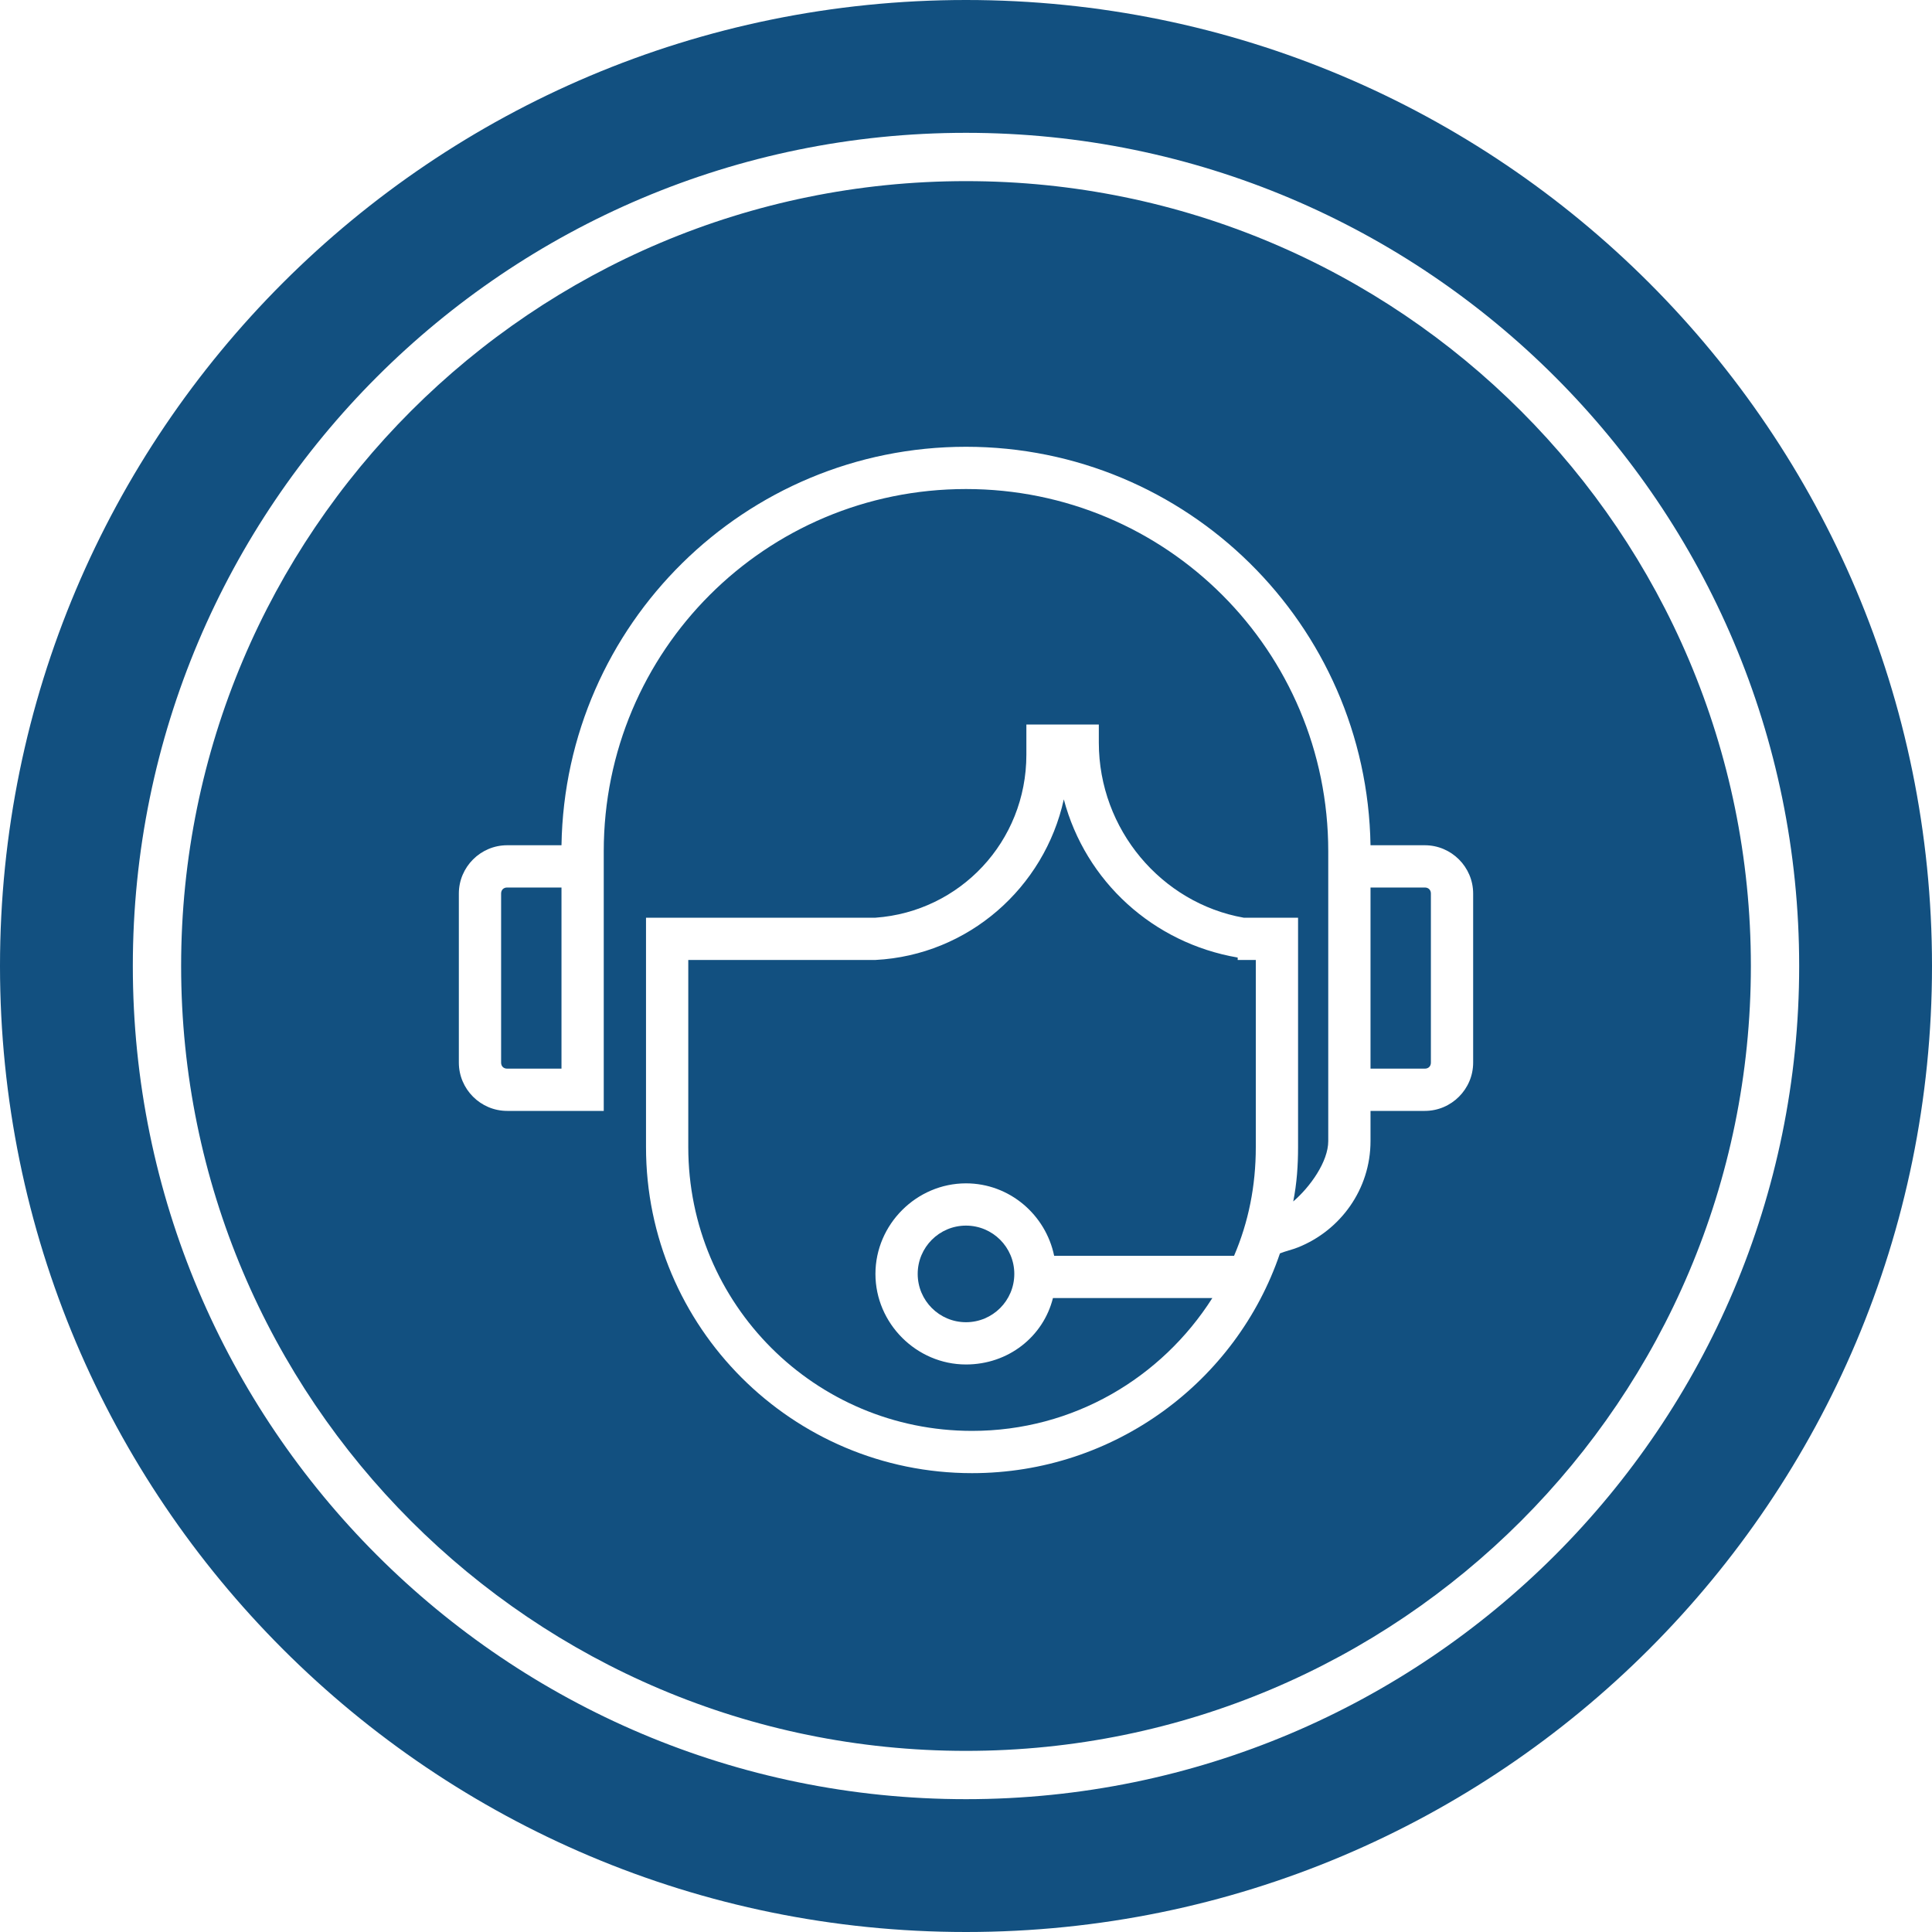
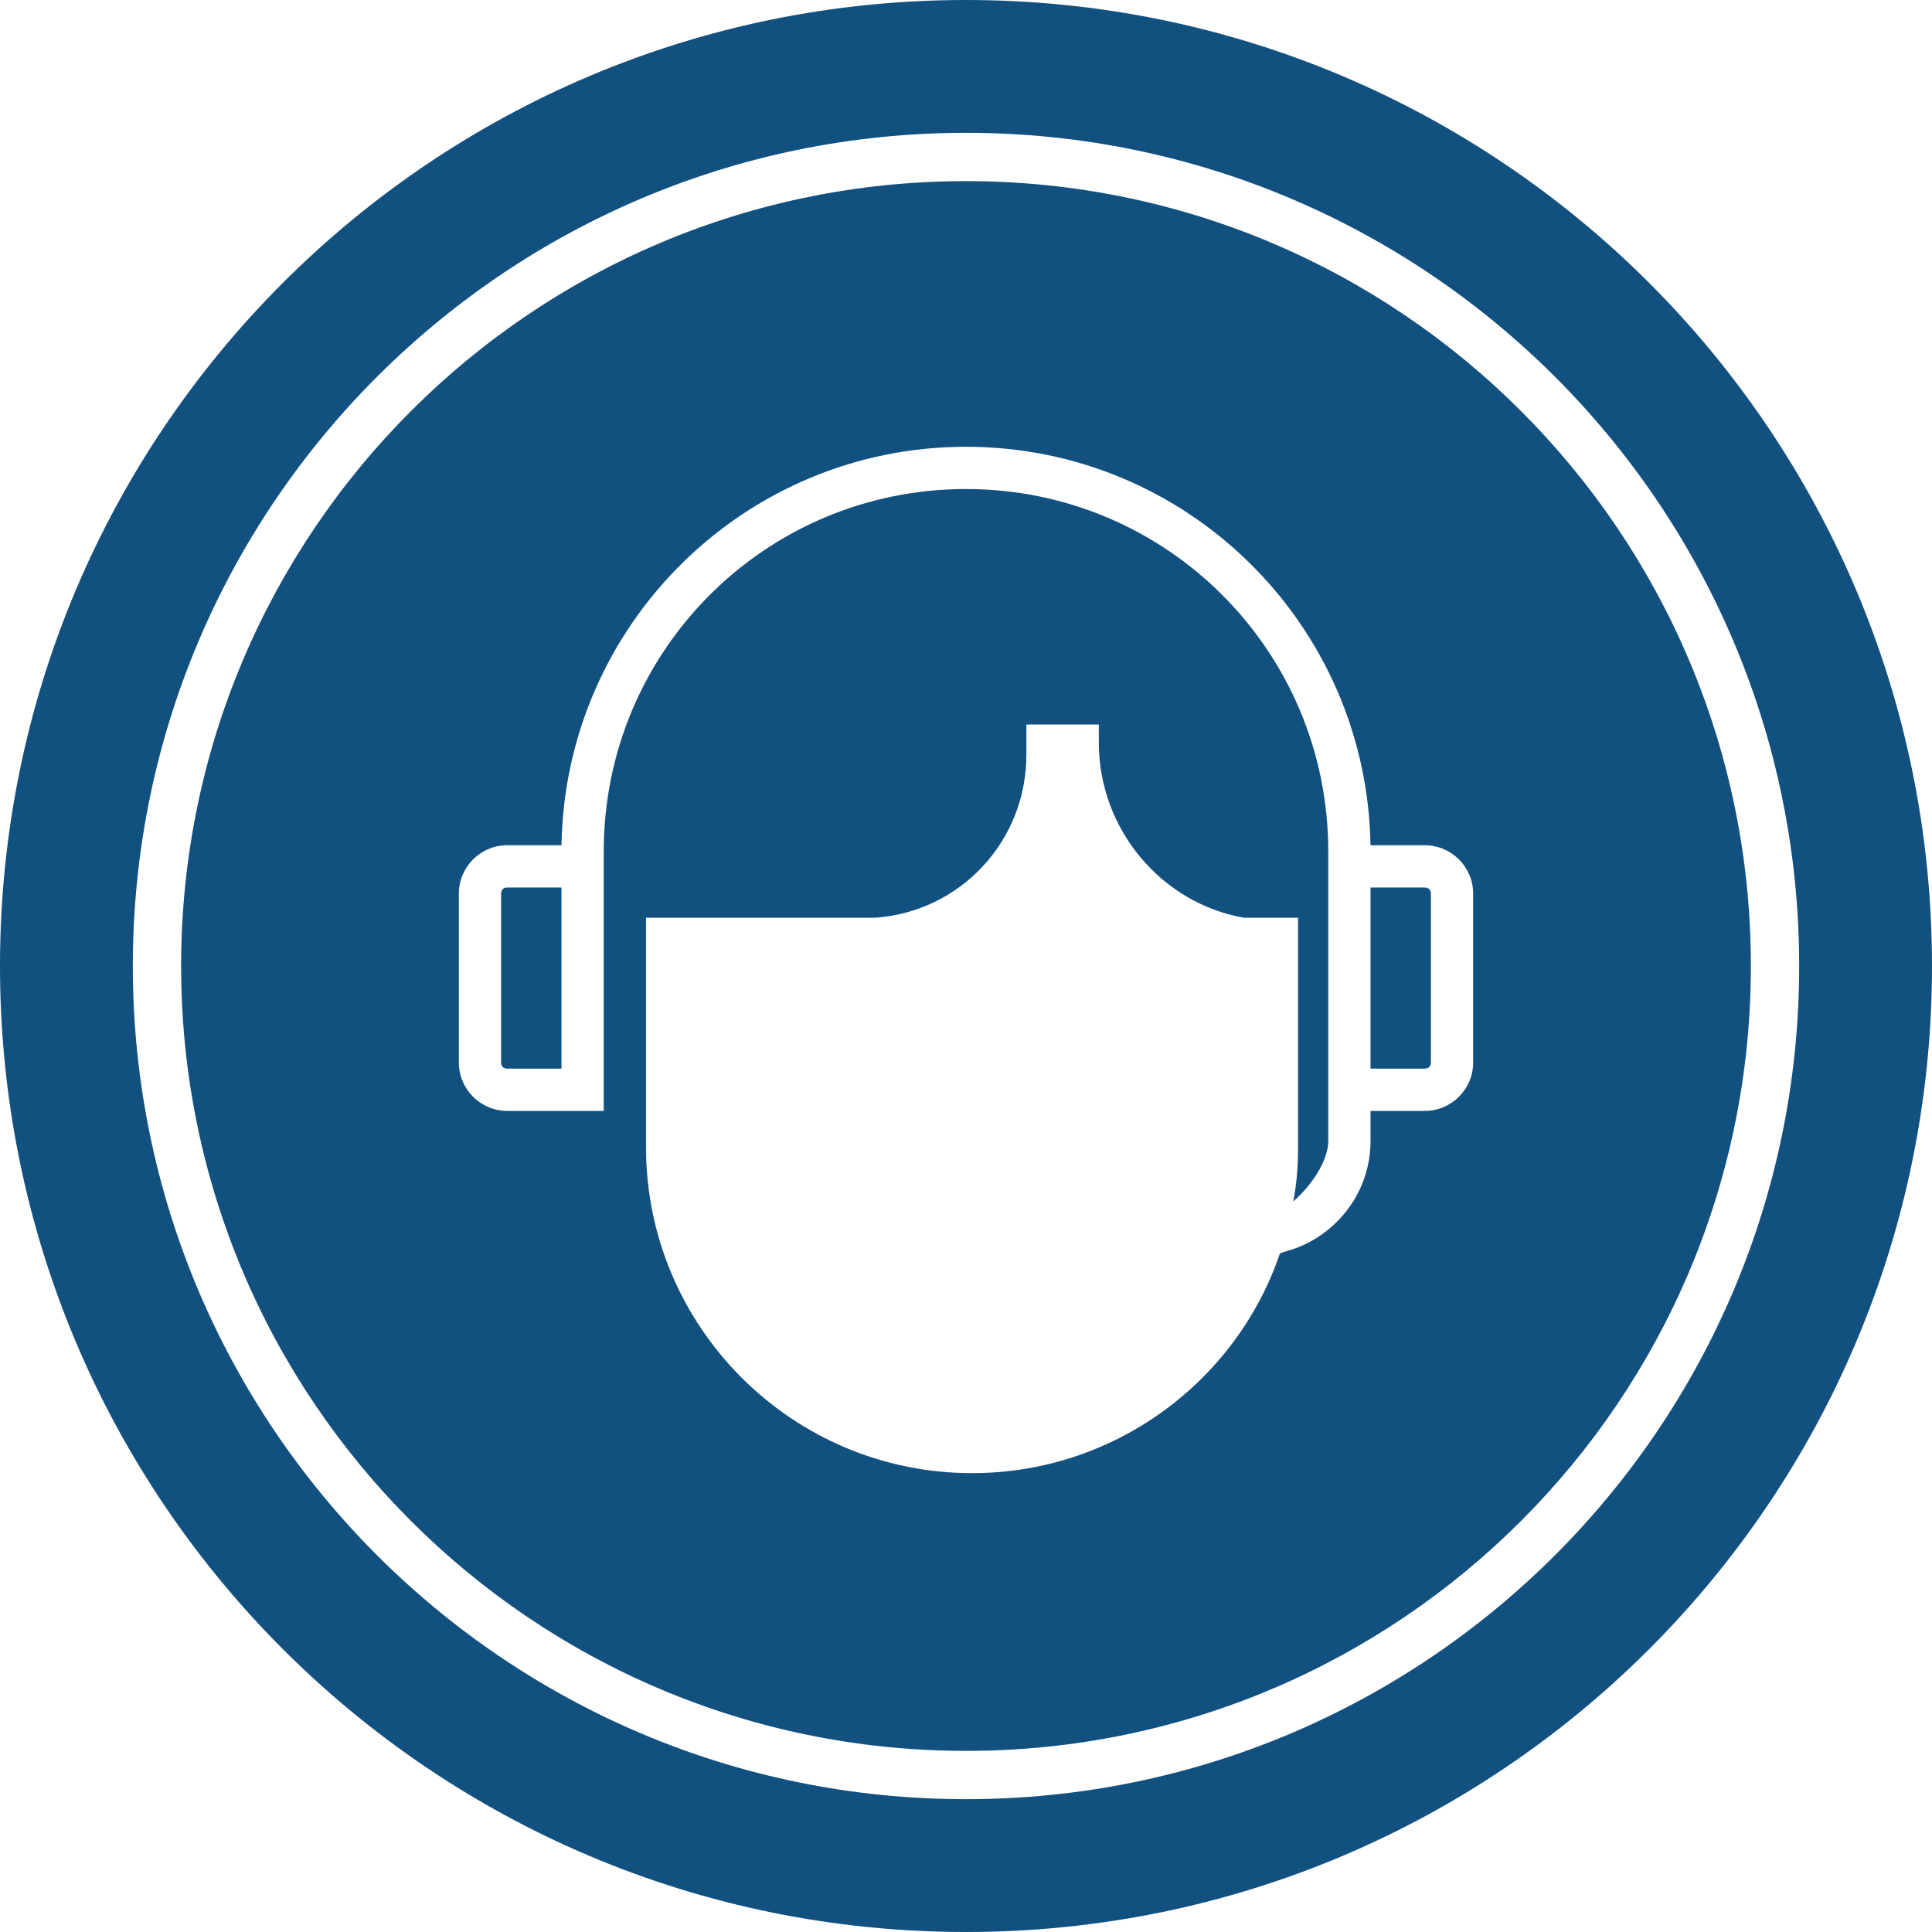
<svg xmlns="http://www.w3.org/2000/svg" version="1.1" id="Vrstva_1" x="0px" y="0px" viewBox="0 0 160 160" style="enable-background:new 0 0 160 160;" xml:space="preserve">
  <style type="text/css">
	.st0{fill:#125080;}
</style>
  <path class="st0" d="M42,73.5h4.5v15H42c-0.3,0-0.5-0.2-0.5-0.5V74C41.5,73.7,41.7,73.5,42,73.5z" />
-   <circle class="st0" cx="80" cy="105.5" r="4" />
-   <path class="st0" d="M102.5,79.5h1.5V95c0,3.2-0.6,6.2-1.8,9H87.3c-0.7-3.4-3.7-6-7.3-6c-4.1,0-7.5,3.4-7.5,7.5s3.4,7.5,7.5,7.5  c3.5,0,6.4-2.3,7.2-5.5h13.2c-4.2,6.6-11.5,11-19.9,11C67.5,118.5,57,108,57,95V79.5h15.5v0c7.7-0.4,14-6,15.6-13.3  c1.8,6.8,7.4,11.9,14.4,13.1V79.5z" />
  <path class="st0" d="M118.5,74v14c0,0.3-0.2,0.5-0.5,0.5h-4.5v-15h4.5C118.3,73.5,118.5,73.7,118.5,74z" />
  <path class="st0" d="M80,0C35.8,0,0,35.8,0,80s35.8,80,80,80s80-35.8,80-80S124.2,0,80,0z M80,149c-38.1,0-69-30.9-69-69  s30.9-69,69-69s69,30.9,69,69S118.1,149,80,149z M80,15c-35.9,0-65,29.1-65,65s29.1,65,65,65s65-29.1,65-65S115.9,15,80,15z M122,88  c0,2.2-1.8,4-4,4h-4.5v2.5c0,4-2.5,7.4-6,8.8c-0.5,0.2-1,0.3-1.5,0.5c-3.6,10.6-13.7,18.2-25.5,18.2c-14.9,0-27-12.1-27-27V76h19v0  c7-0.5,12.5-6.3,12.5-13.5V60h6v1.5c0,7.2,5.2,13.3,12,14.5h4.5v19c0,1.5-0.1,3-0.4,4.5c1.4-1.2,2.9-3.3,2.9-5v-24  c0-16.6-13.4-30-30-30s-30,13.4-30,30V92h-8c-2.2,0-4-1.8-4-4V74c0-2.2,1.8-4,4-4h4.5C46.8,51.7,61.7,37,80,37s33.2,14.7,33.5,33  h4.5c2.2,0,4,1.8,4,4V88z" />
</svg>